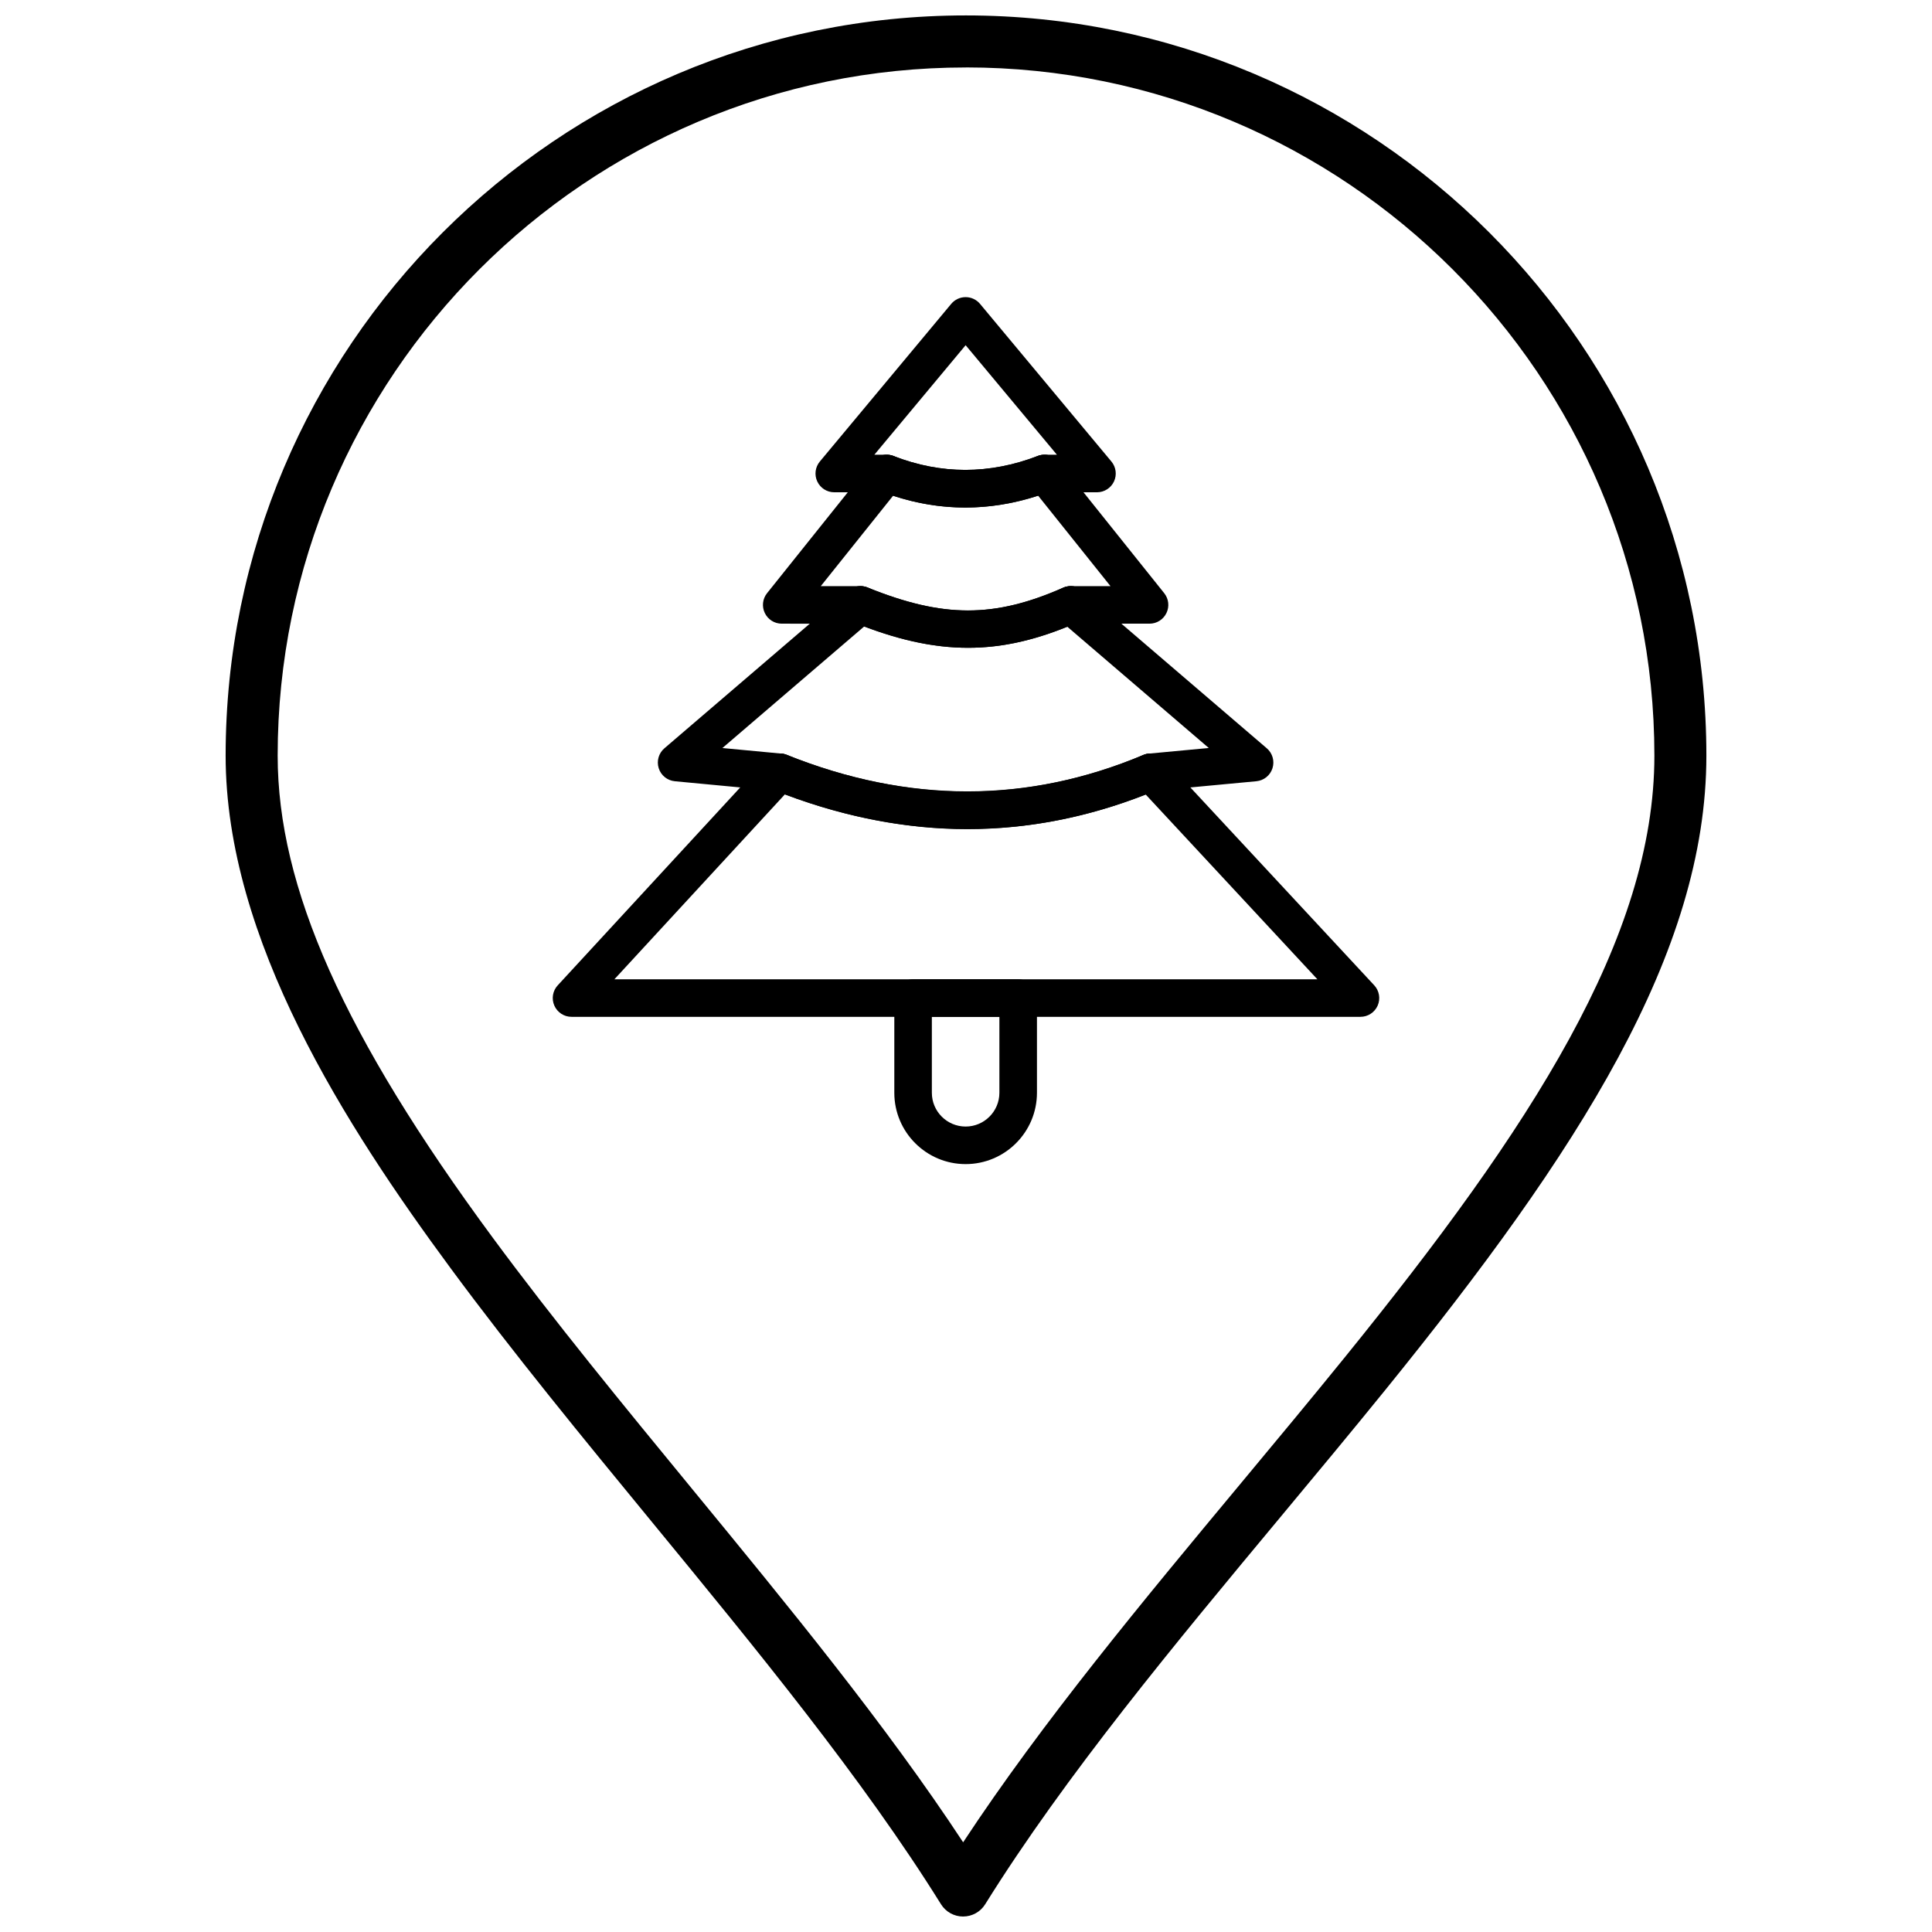
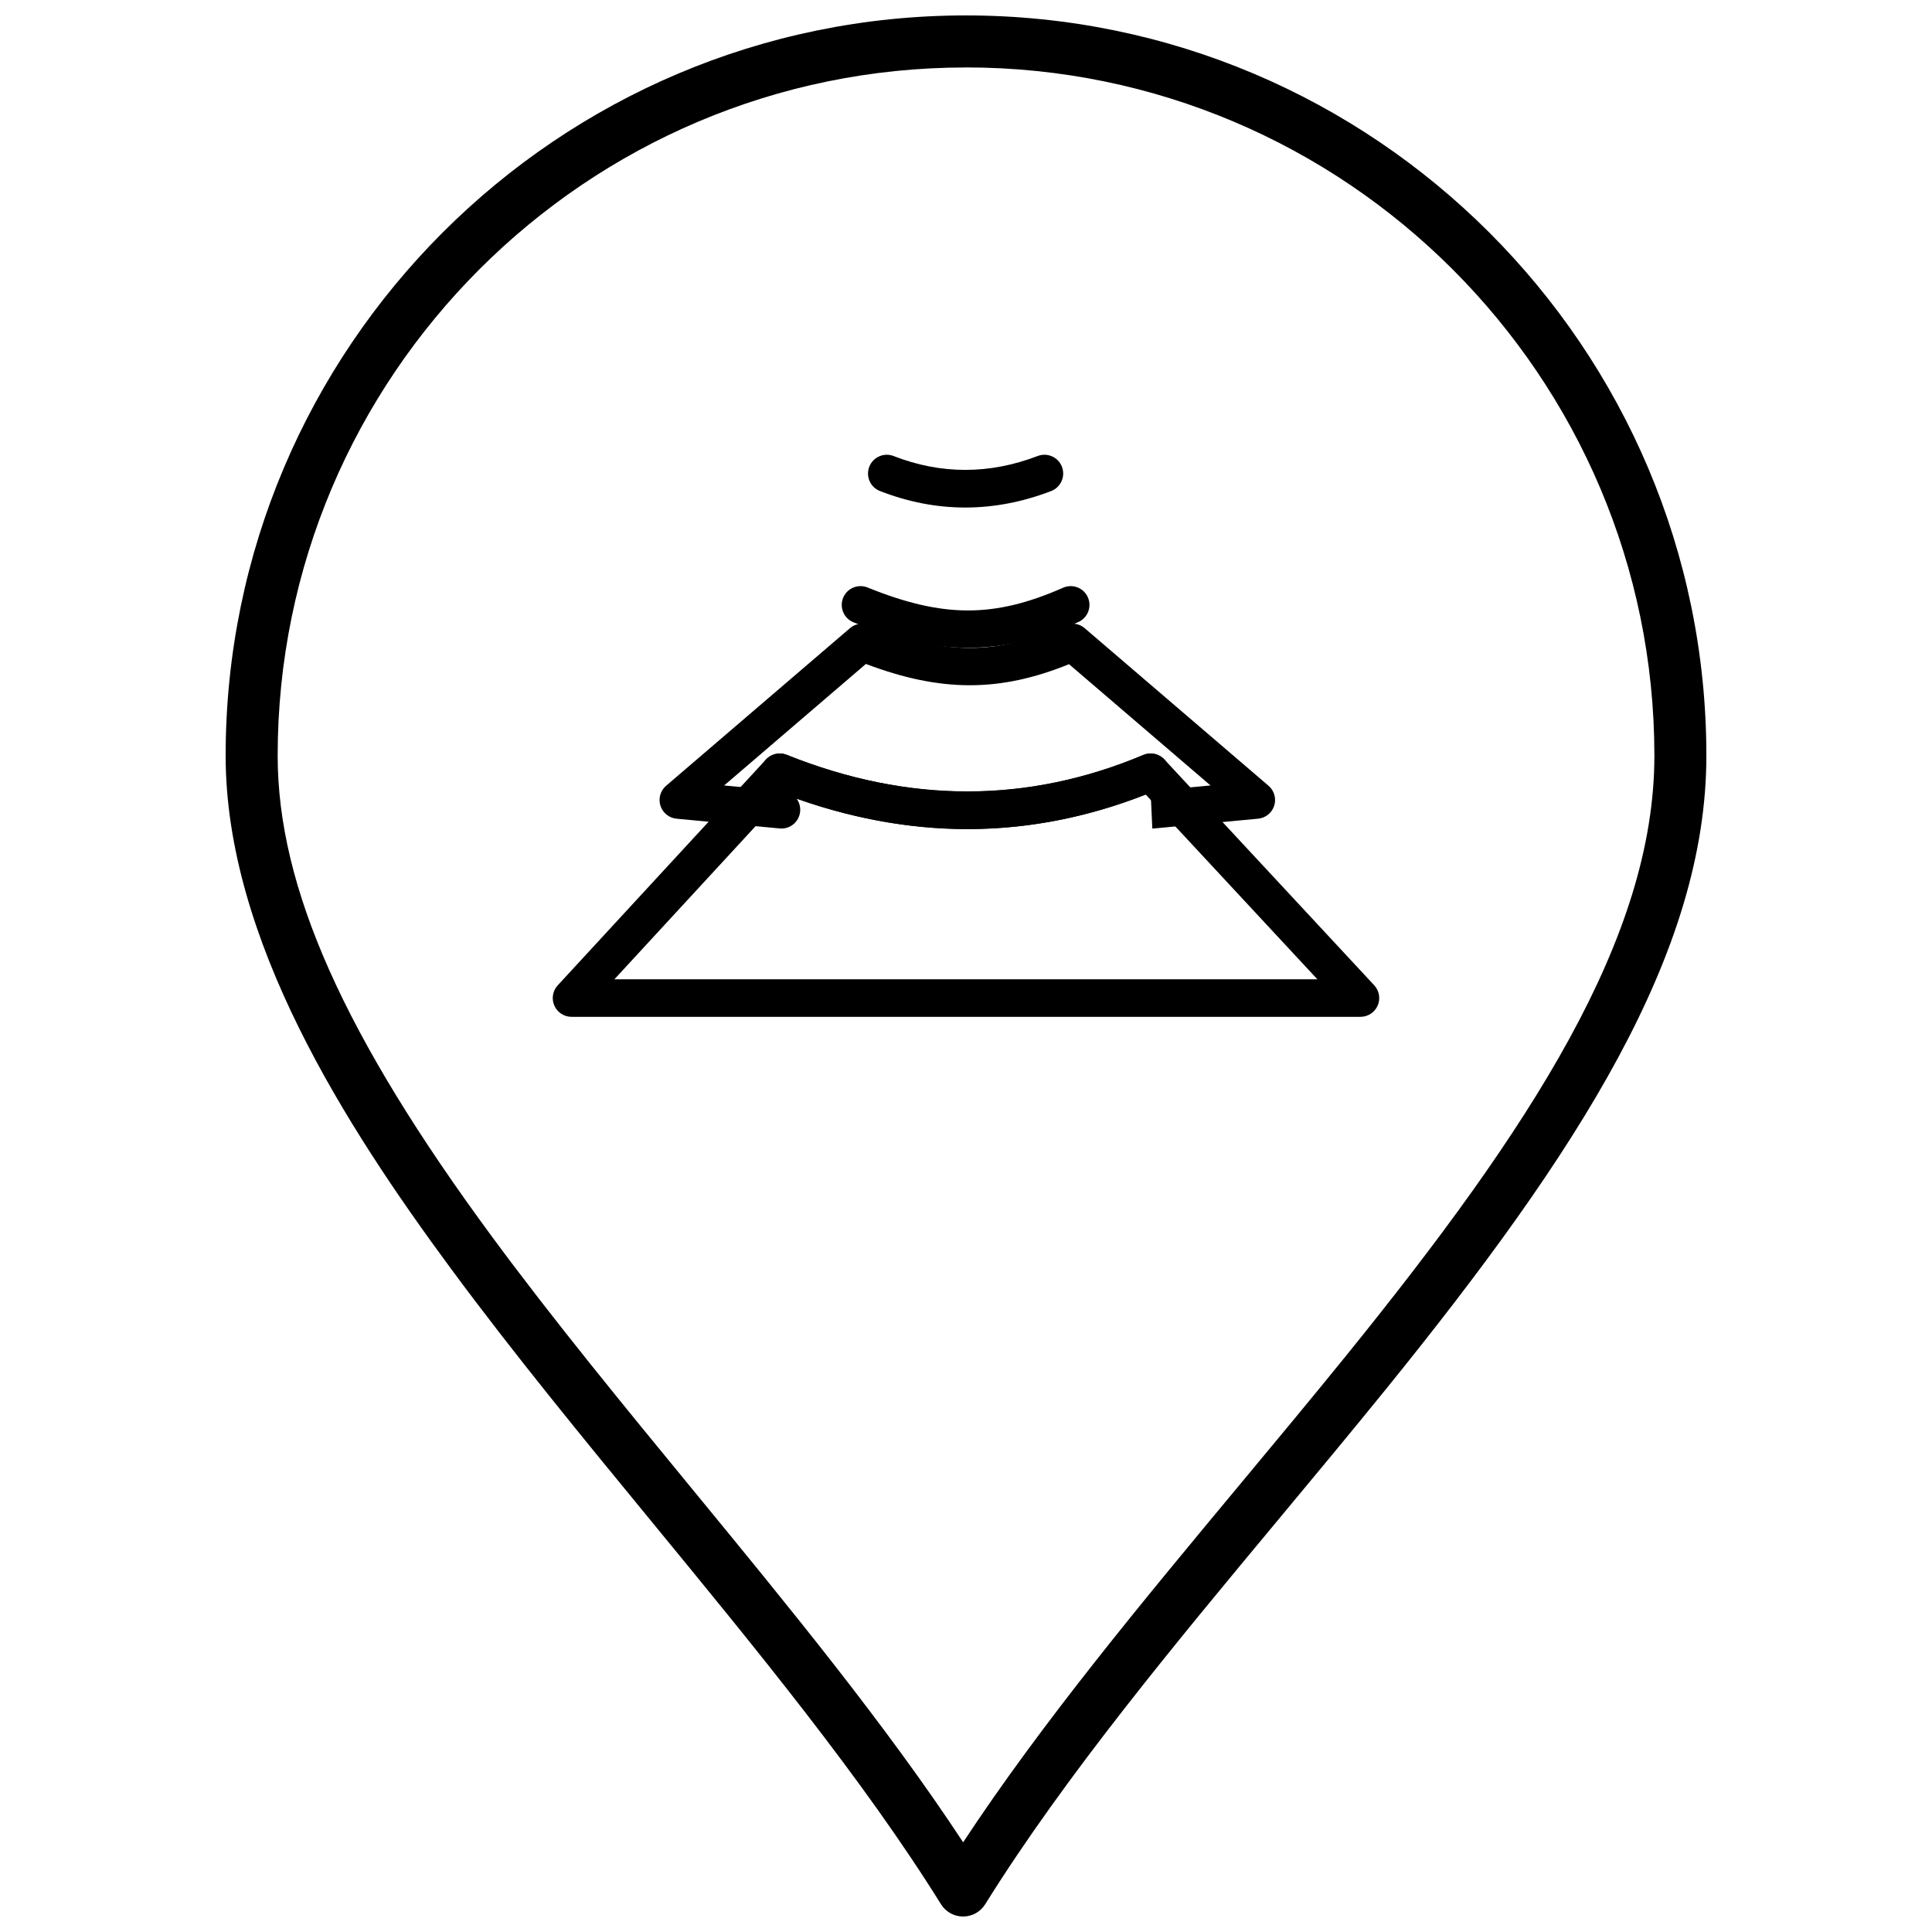
<svg xmlns="http://www.w3.org/2000/svg" width="800px" height="800px" version="1.1" viewBox="144 144 512 512">
  <defs>
    <clipPath id="a">
      <path d="m203 148.09h394v503.81h-394z" />
    </clipPath>
  </defs>
  <g clip-path="url(#a)">
    <path d="m399.23 651.9h-0.004c-2.379 0-4.59-1.23-5.848-3.25-20.66-33.184-49.094-67.805-76.594-101.29-18.113-22.055-36.844-44.863-53.32-67.203-27.781-37.66-59.668-87.141-59.668-135.9 0-108.17 88-196.17 196.17-196.17 108.21 0 196.24 88 196.24 196.17 0 52.324-33.961 104.97-84.949 167.92-9.039 11.156-18.492 22.52-27.633 33.508-28.141 33.824-57.246 68.797-78.543 102.97-1.258 2.016-3.473 3.242-5.852 3.242zm0.734-490.02c-100.57 0-182.38 81.816-182.38 182.38 0 34.906 17.574 74.297 56.977 127.71 16.266 22.055 34.883 44.719 52.883 66.641 25.297 30.801 51.375 62.551 71.797 93.617 21.047-31.977 47.824-64.152 73.789-95.363 9.113-10.953 18.539-22.281 27.52-33.367 49.145-60.672 81.879-110.97 81.879-159.25-0.004-100.56-81.855-182.38-182.46-182.38z" />
  </g>
-   <path d="m448.64 309.28h-20.887c-2.75 0-4.973-2.227-4.973-4.977 0-2.746 2.227-4.973 4.973-4.973h10.535l-19.172-23.969c-12.859 4.18-25.754 4.188-38.438 0.016l-19.164 23.957h10.535c2.746 0 4.977 2.227 4.977 4.973 0 2.75-2.231 4.977-4.977 4.977l-20.883-0.004c-1.914 0-3.656-1.098-4.484-2.824-0.832-1.723-0.598-3.769 0.598-5.258l27.852-34.812c1.359-1.703 3.668-2.32 5.695-1.527 12.551 4.898 25.395 4.894 38.184-0.012 2.023-0.777 4.312-0.156 5.664 1.535l27.852 34.812c1.195 1.492 1.426 3.535 0.598 5.258-0.828 1.73-2.574 2.828-4.484 2.828z" />
-   <path d="m434.71 274.46h-13.922c-2.75 0-4.973-2.227-4.973-4.977s2.227-4.973 4.973-4.973h3.305l-24.191-29.027-24.191 29.027h3.305c2.746 0 4.973 2.227 4.973 4.973 0 2.75-2.227 4.977-4.973 4.977h-13.926c-1.934 0-3.688-1.117-4.504-2.863-0.82-1.75-0.551-3.812 0.684-5.293l34.812-41.773c0.945-1.137 2.344-1.789 3.82-1.789 1.477 0 2.875 0.656 3.82 1.789l34.812 41.773c1.234 1.48 1.5 3.547 0.684 5.293-0.82 1.746-2.578 2.863-4.508 2.863z" />
-   <path d="m448.92 353.64c-2.535 0-4.703-1.934-4.945-4.512-0.254-2.734 1.754-5.16 4.488-5.414l15.875-1.488-37.492-32.137c-18.398 7.465-33.969 7.441-53.832-0.062l-37.57 32.207 15.66 1.48c2.734 0.258 4.742 2.684 4.484 5.422-0.258 2.734-2.684 4.754-5.422 4.484l-27.328-2.582c-1.988-0.188-3.672-1.547-4.273-3.449-0.602-1.906-0.012-3.981 1.504-5.281l48.738-41.773c1.41-1.211 3.379-1.531 5.106-0.836 19.996 8.094 33.559 8.109 51.824 0.062 1.75-0.773 3.789-0.473 5.242 0.773l48.738 41.773c1.52 1.301 2.109 3.383 1.504 5.285-0.602 1.902-2.285 3.258-4.277 3.445l-27.559 2.586c-0.152 0.004-0.309 0.016-0.465 0.016z" />
+   <path d="m448.92 353.64l15.875-1.488-37.492-32.137c-18.398 7.465-33.969 7.441-53.832-0.062l-37.57 32.207 15.66 1.48c2.734 0.258 4.742 2.684 4.484 5.422-0.258 2.734-2.684 4.754-5.422 4.484l-27.328-2.582c-1.988-0.188-3.672-1.547-4.273-3.449-0.602-1.906-0.012-3.981 1.504-5.281l48.738-41.773c1.41-1.211 3.379-1.531 5.106-0.836 19.996 8.094 33.559 8.109 51.824 0.062 1.75-0.773 3.789-0.473 5.242 0.773l48.738 41.773c1.52 1.301 2.109 3.383 1.504 5.285-0.602 1.902-2.285 3.258-4.277 3.445l-27.559 2.586c-0.152 0.004-0.309 0.016-0.465 0.016z" />
  <path d="m504.54 413.47h-209.08c-1.977 0-3.762-1.168-4.555-2.977-0.797-1.809-0.441-3.918 0.898-5.367l55.18-59.84c1.402-1.52 3.594-2.016 5.512-1.246 16.094 6.465 32.199 9.738 47.867 9.738 15.648 0 31.336-3.266 46.637-9.707 1.926-0.812 4.148-0.332 5.574 1.199l55.609 59.84c1.348 1.449 1.707 3.562 0.918 5.375-0.793 1.812-2.586 2.984-4.562 2.984zm-197.72-9.949h186.3l-45.5-48.965c-15.504 6.09-31.387 9.172-47.254 9.172-15.898 0-32.152-3.098-48.367-9.207z" />
-   <path d="m399.9 452.5c-10.422 0-18.898-8.477-18.898-18.898v-25.102c0-2.746 2.227-4.973 4.977-4.973h27.848c2.746 0 4.977 2.227 4.977 4.973v25.102c-0.004 10.422-8.48 18.898-18.902 18.898zm-8.949-39.027v20.125c0 4.934 4.016 8.949 8.949 8.949 4.934 0 8.949-4.016 8.949-8.949v-20.125z" />
  <path d="m400.55 315.67c-9.516 0-19.25-2.254-30.371-6.754-2.547-1.031-3.777-3.93-2.746-6.481 1.031-2.543 3.934-3.773 6.481-2.746 19.996 8.094 33.559 8.109 51.824 0.062 2.516-1.109 5.449 0.031 6.559 2.543 1.105 2.516-0.031 5.453-2.547 6.559-10.309 4.543-19.645 6.816-29.199 6.816z" />
  <path d="m400.37 363.7c-17.039 0-34.273-3.473-51.578-10.426-2.551-1.023-3.785-3.922-2.762-6.473 1.023-2.547 3.922-3.789 6.473-2.762 32.121 12.898 63.918 12.91 94.504 0.031 2.531-1.066 5.449 0.121 6.516 2.652 1.066 2.531-0.121 5.449-2.652 6.516-16.566 6.977-33.438 10.461-50.5 10.461z" />
  <path d="m399.8 278.5c-7.582 0-15.137-1.457-22.605-4.375-2.559-1-3.824-3.883-2.82-6.445 1-2.559 3.883-3.824 6.441-2.824 12.551 4.898 25.395 4.894 38.184-0.012 2.566-0.984 5.441 0.297 6.426 2.859 0.984 2.566-0.297 5.445-2.863 6.43-7.582 2.914-15.188 4.367-22.762 4.367z" />
</svg>